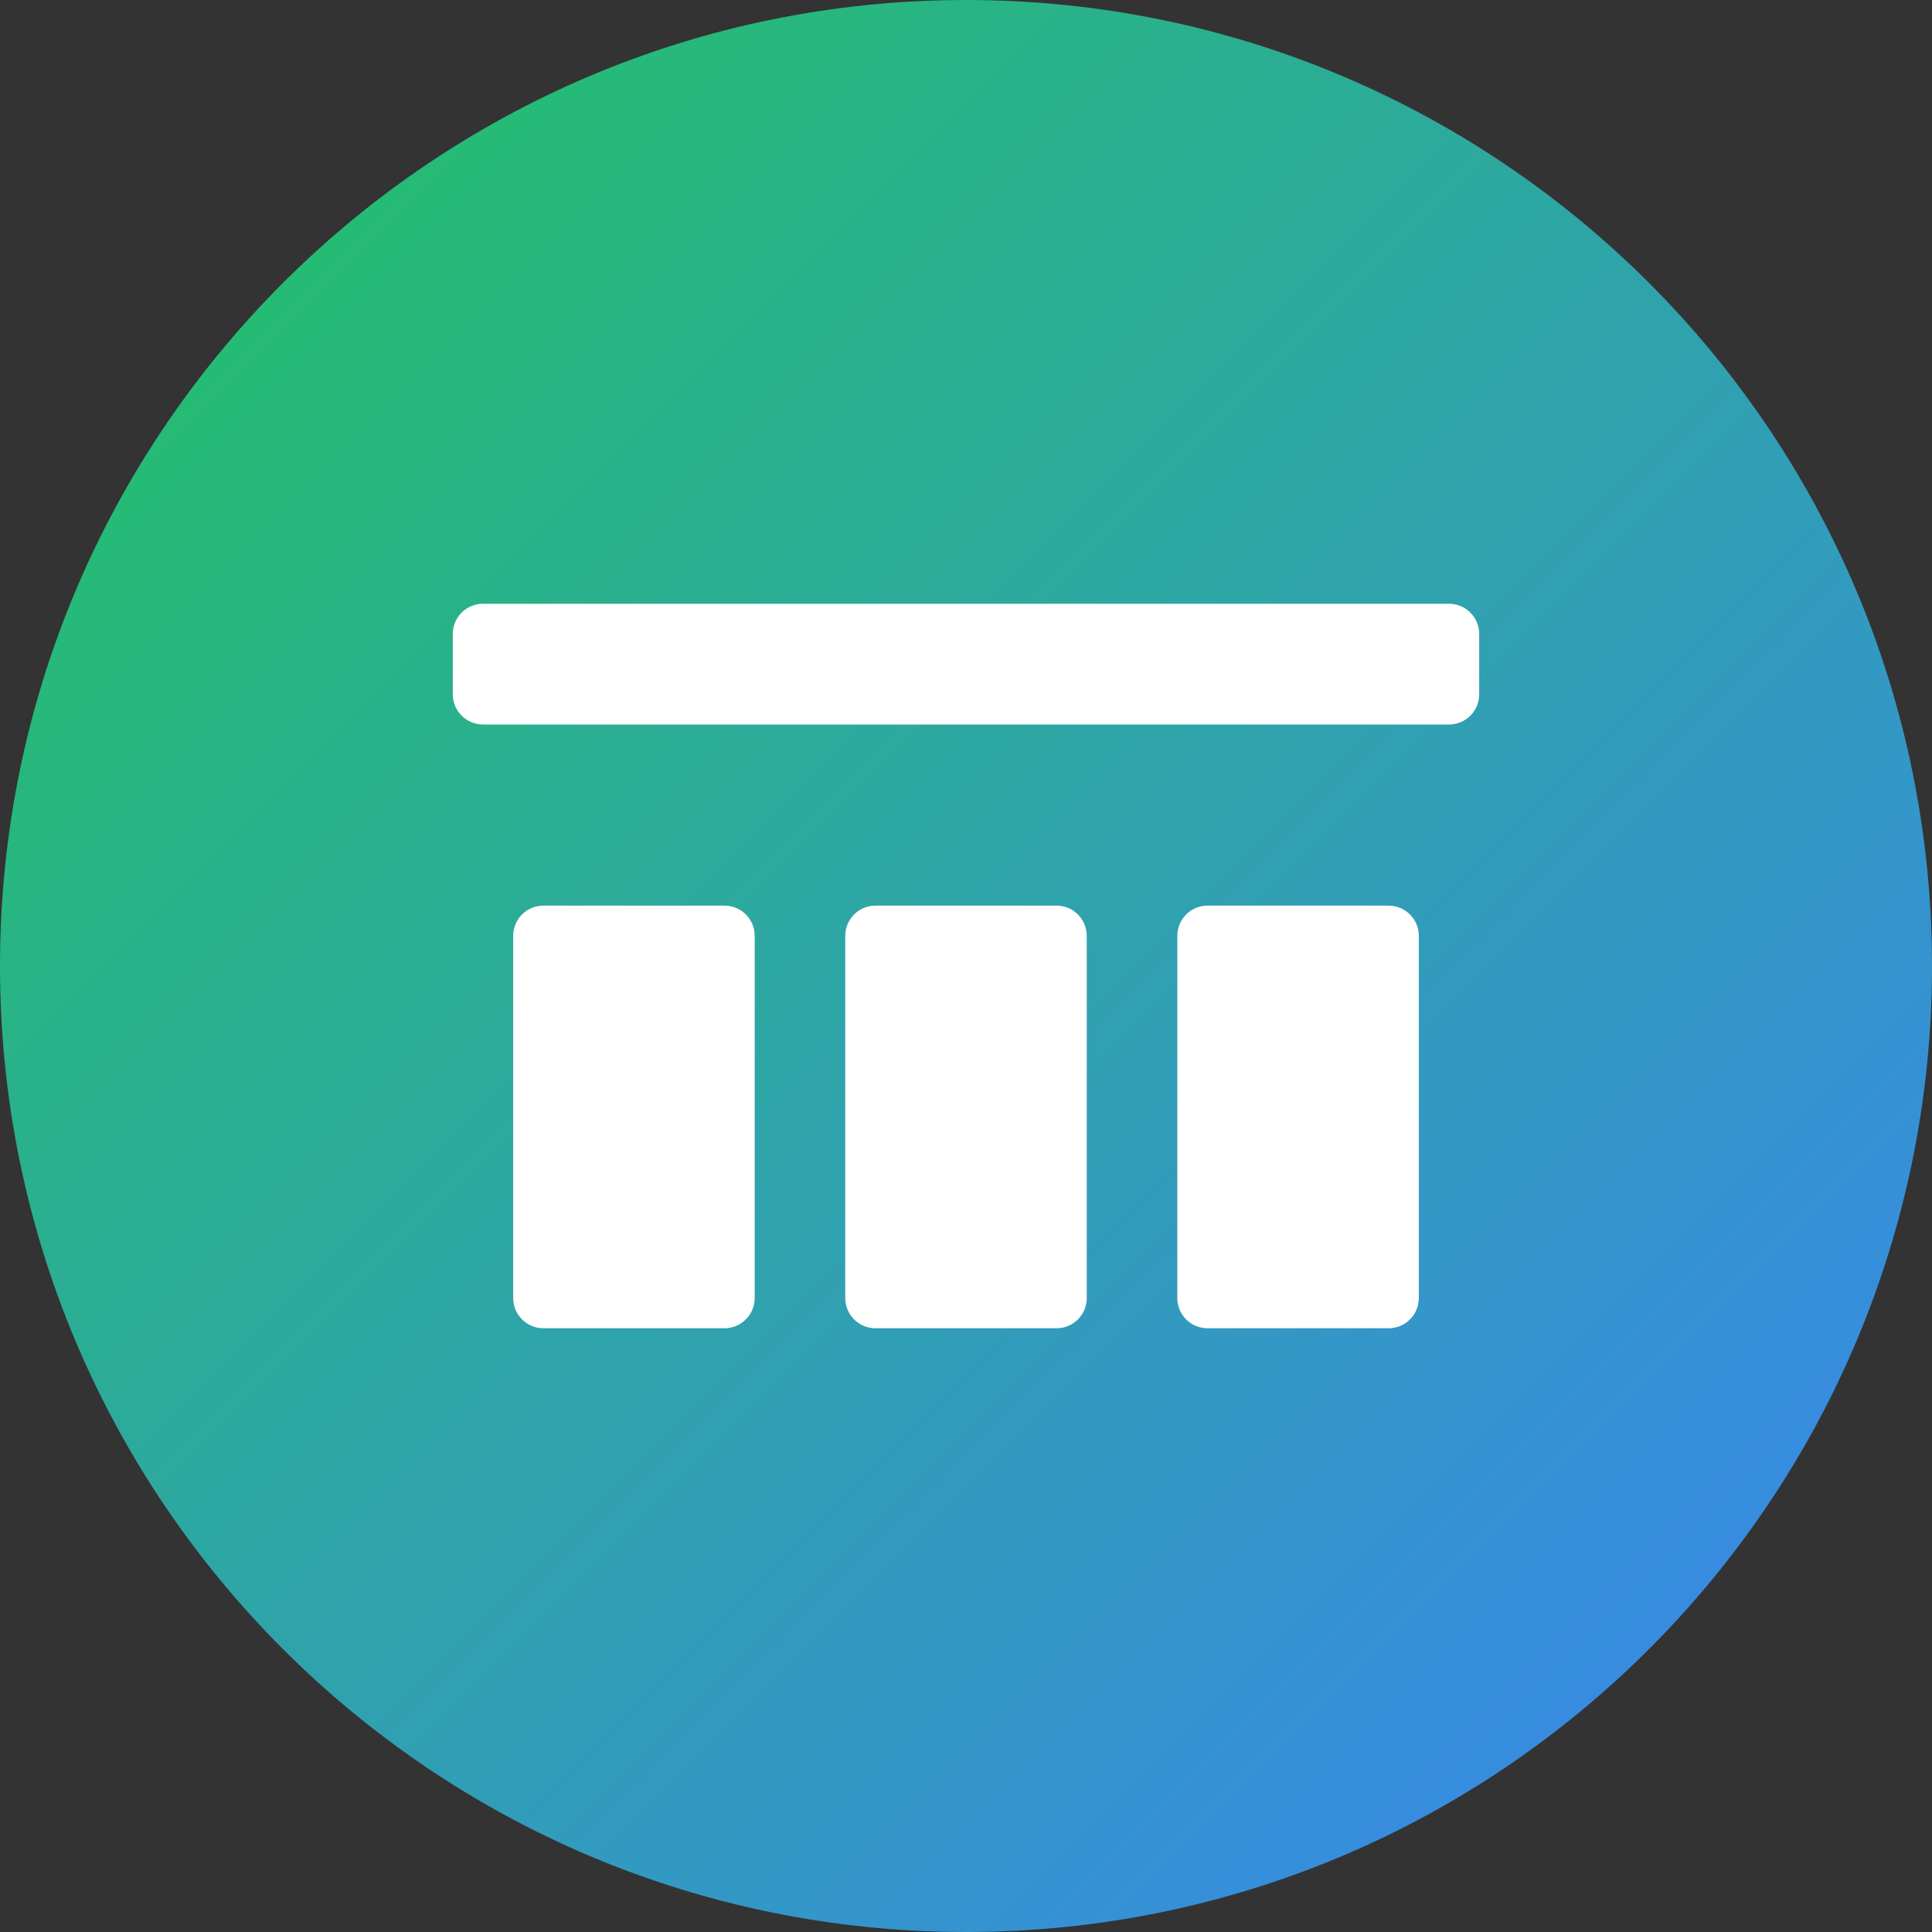
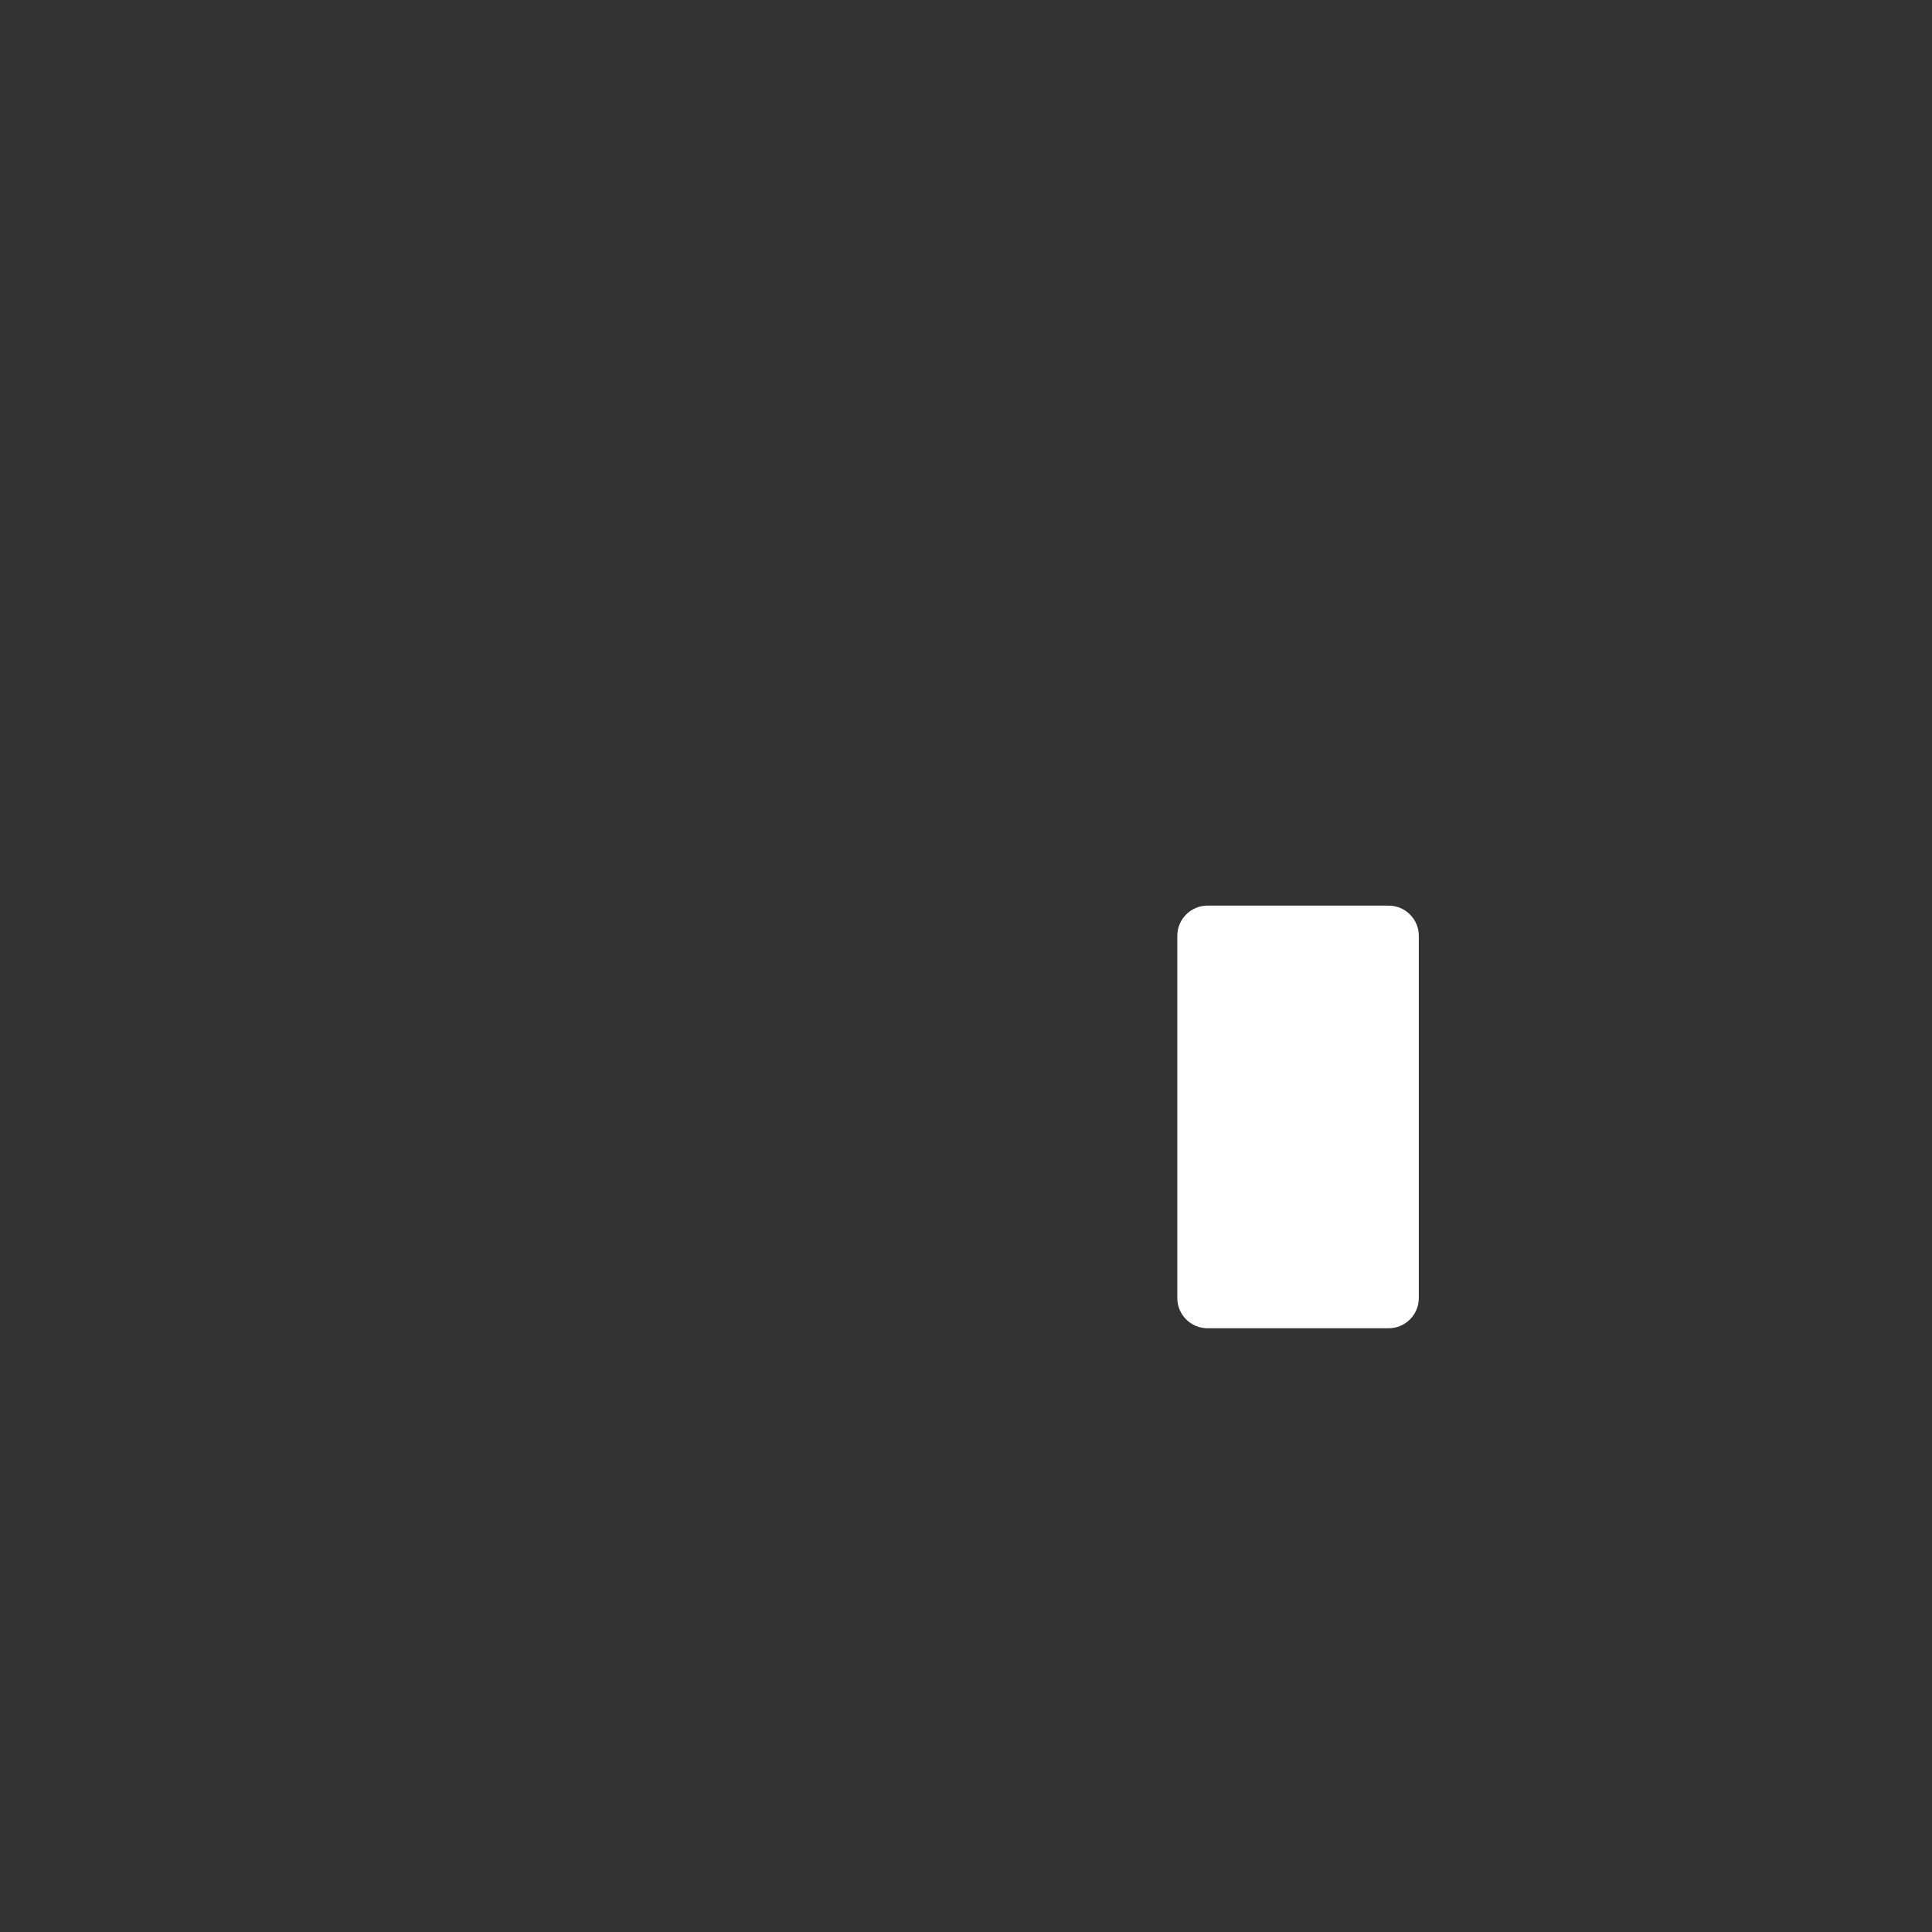
<svg xmlns="http://www.w3.org/2000/svg" width="64" height="64" viewBox="0 0 64 64" fill="none">
  <rect x="0" y="0" width="64" height="64" fill="#333333" stroke="none" />
  <g clip-path="url(#clip0_101_2)">
-     <path d="M32 0C14.327 0 0 14.327 0 32C0 49.673 14.327 64 32 64C49.673 64 64 49.673 64 32C64 14.327 49.673 0 32 0Z" fill="url(#paint0_linear_101_2)" />
-     <path d="M48 20H16C15.448 20 15 20.448 15 21V23C15 23.552 15.448 24 16 24H48C48.552 24 49 23.552 49 23V21C49 20.448 48.552 20 48 20Z" fill="white" />
-     <path d="M24 30H18C17.448 30 17 30.448 17 31V43C17 43.552 17.448 44 18 44H24C24.552 44 25 43.552 25 43V31C25 30.448 24.552 30 24 30Z" fill="white" />
-     <path d="M35 30H29C28.448 30 28 30.448 28 31V43C28 43.552 28.448 44 29 44H35C35.552 44 36 43.552 36 43V31C36 30.448 35.552 30 35 30Z" fill="white" />
    <path d="M46 30H40C39.448 30 39 30.448 39 31V43C39 43.552 39.448 44 40 44H46C46.552 44 47 43.552 47 43V31C47 30.448 46.552 30 46 30Z" fill="white" />
  </g>
  <defs>
    <linearGradient id="paint0_linear_101_2" x1="0" y1="0" x2="64" y2="64" gradientUnits="userSpaceOnUse">
      <stop stop-color="#22c55e" />
      <stop offset="1" stop-color="#3b82f6" />
    </linearGradient>
    <clipPath id="clip0_101_2">
      <rect width="64" height="64" fill="white" />
    </clipPath>
  </defs>
</svg>